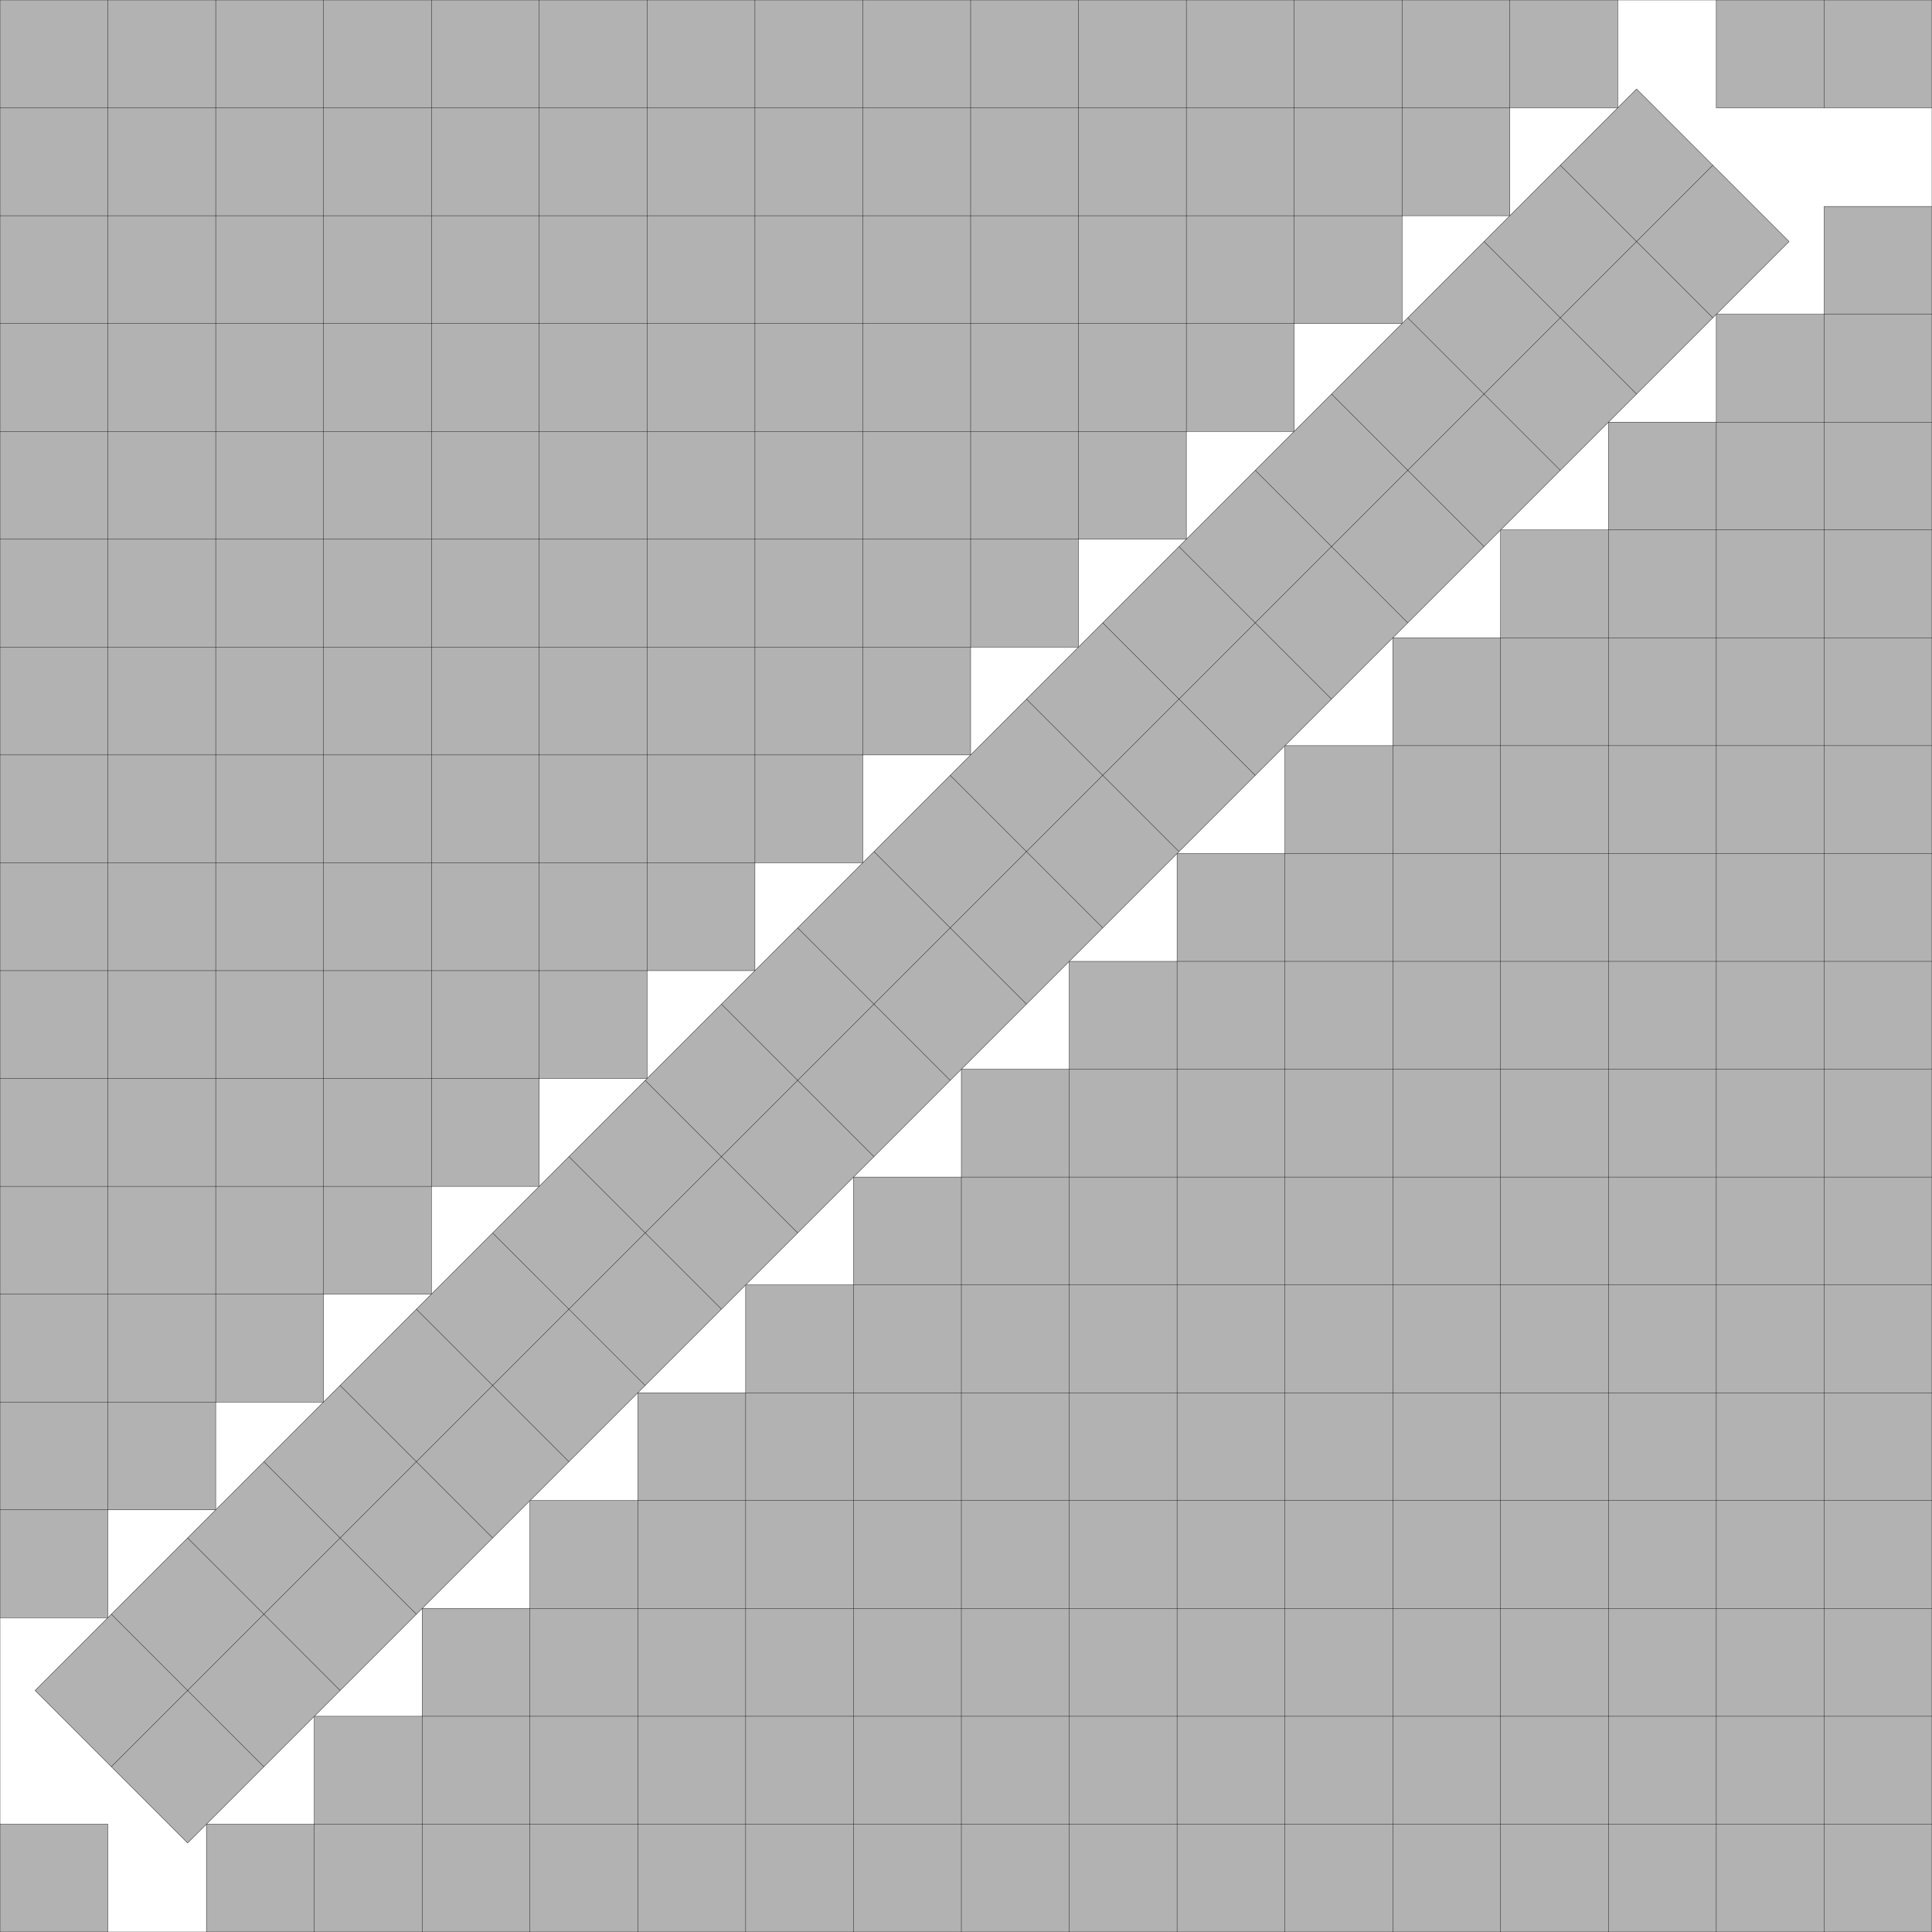
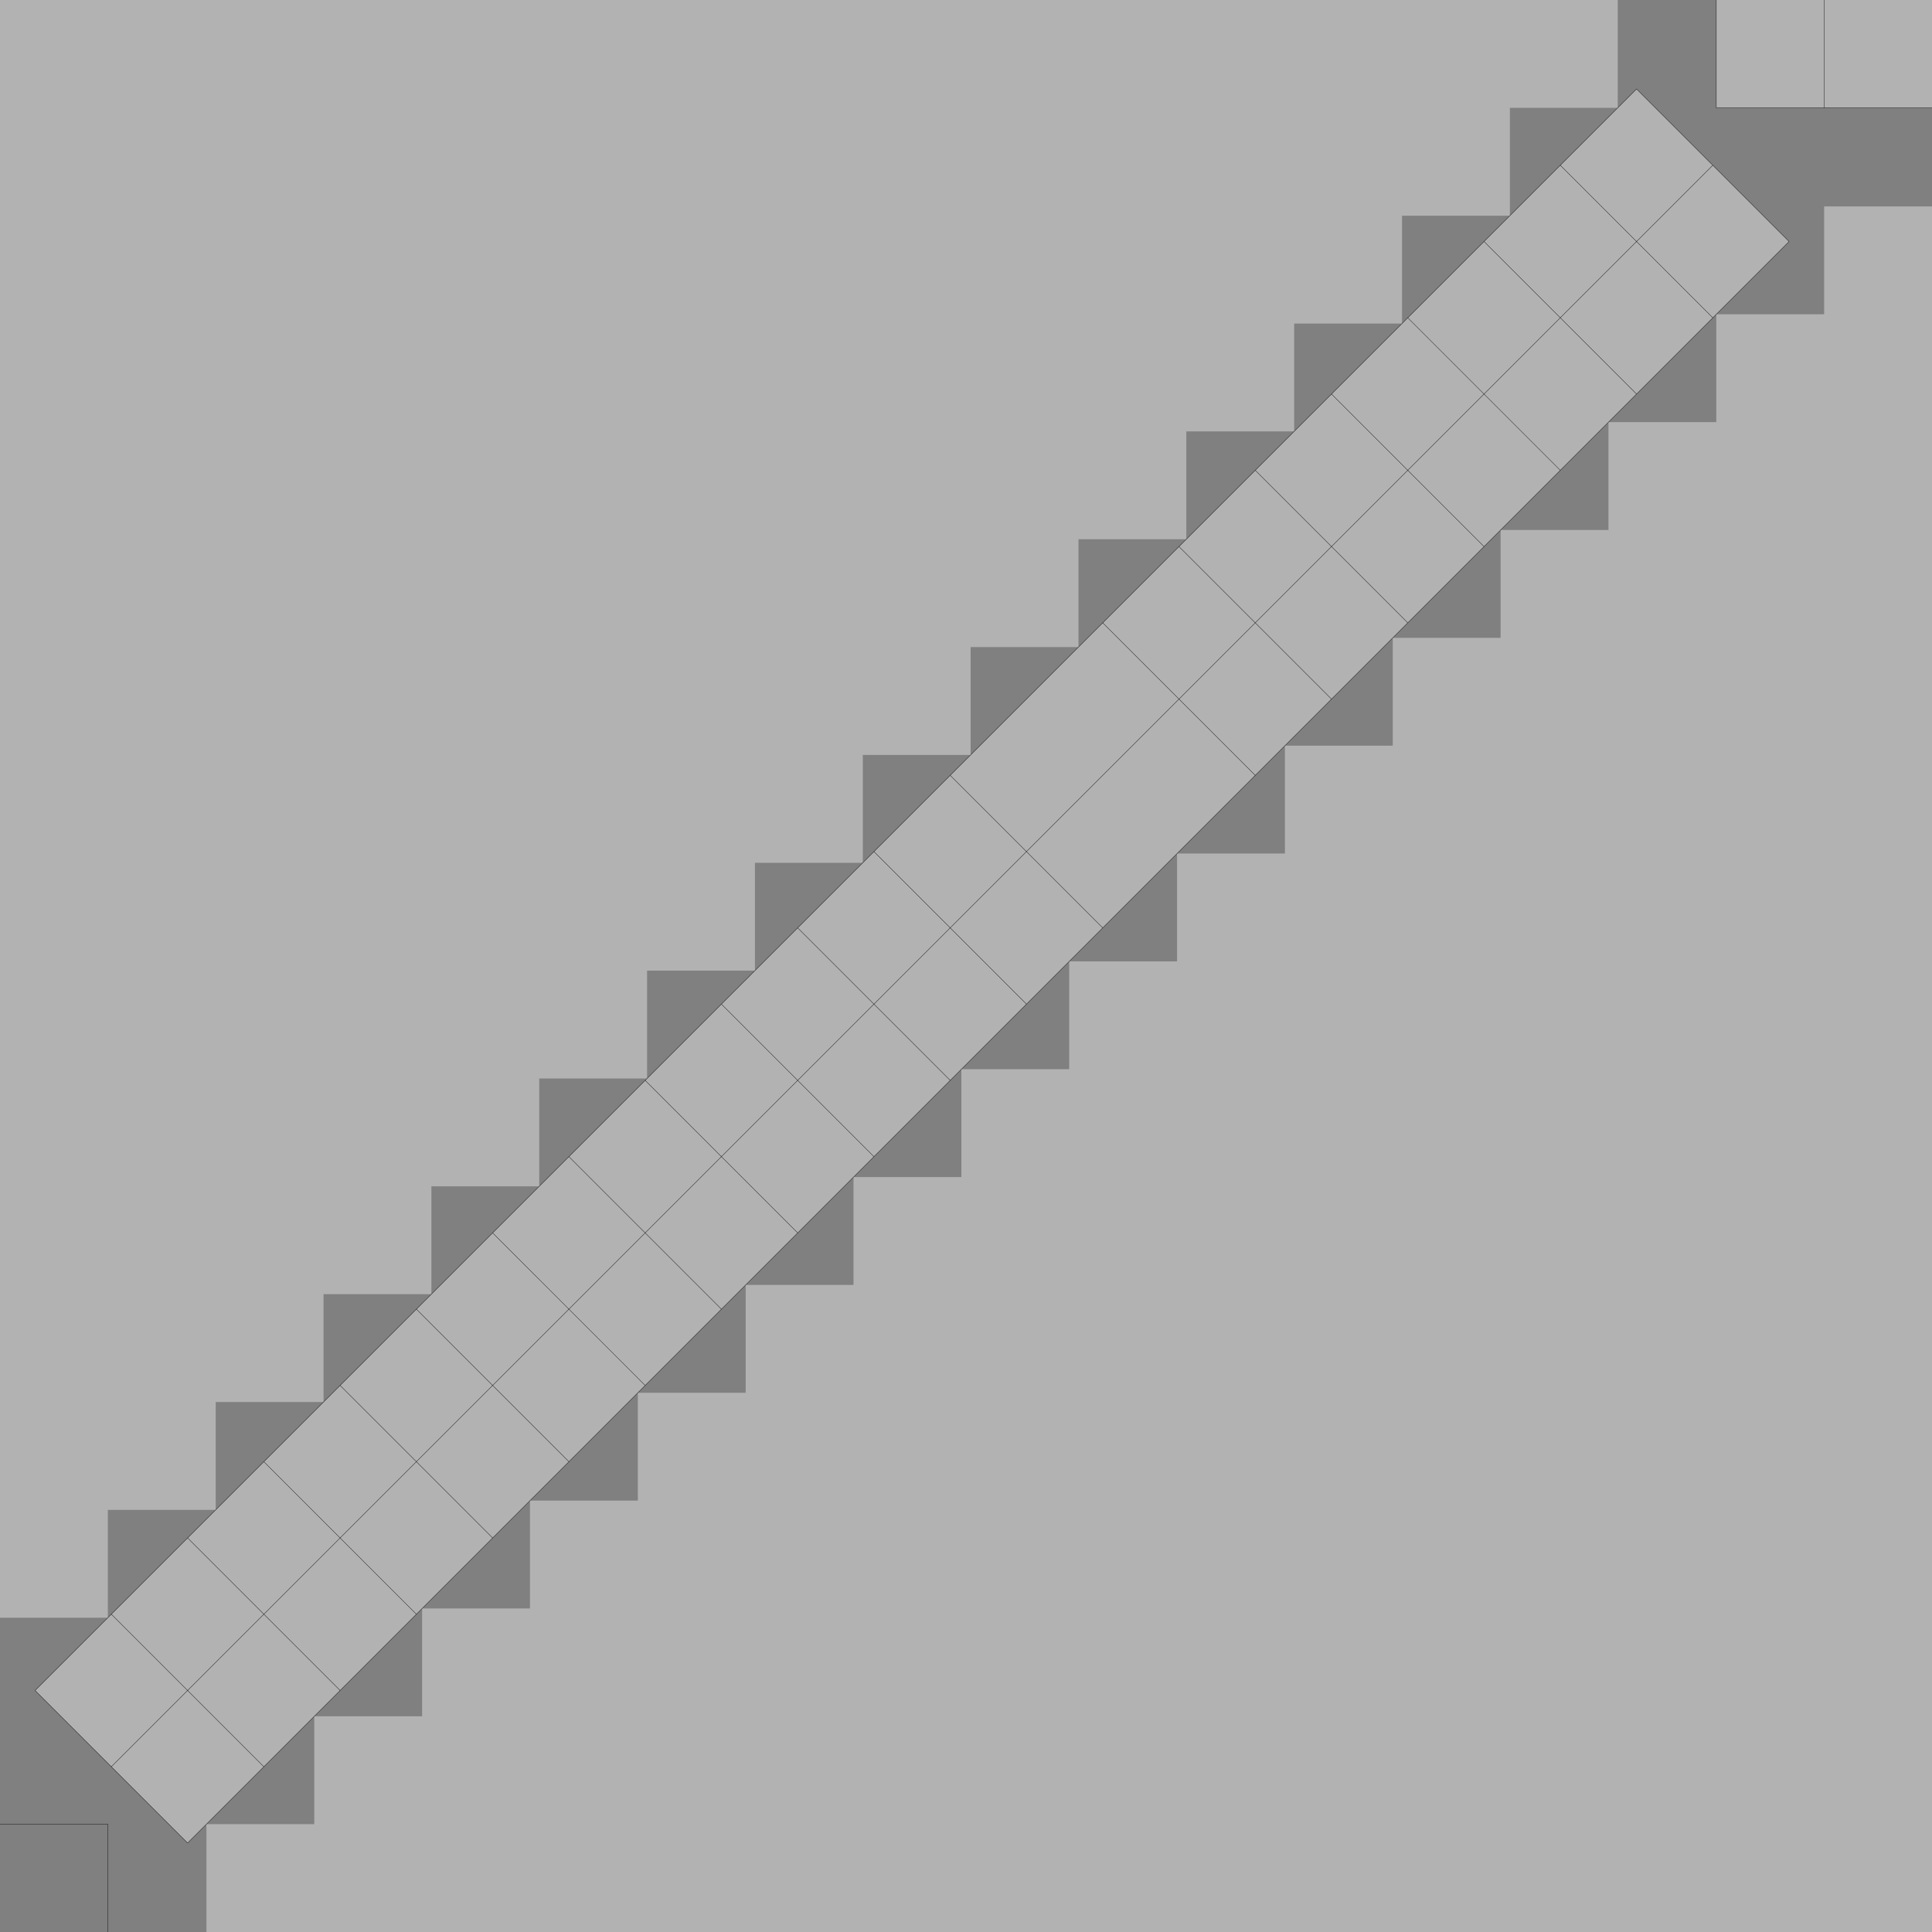
<svg xmlns="http://www.w3.org/2000/svg" xmlns:xlink="http://www.w3.org/1999/xlink" width="100%" height="100%" viewBox="0 0 17.914 17.914" style="fill:#B2B2B2; stroke:black; stroke-width:0.003" id="svg">
  <rect x="0" y="0" width="17.914" height="17.914" fill="#808080" stroke="none" />
  <script xlink:href="svgDisp.js" />
  <defs>
-     <rect width="17.914" height="17.914" id="outer" />
-   </defs>
+     </defs>
  <use xlink:href="#outer" style="fill:white; stroke:none" />
  <g>
    <path style="stroke:none" d="M15,0 V 1 H14 V2 H13 V3 H12 V4 H11 V5 H10 V6 H9 V7 H8 V8 H7 V9 H6 V10 H5 V11 H4 V12 H3 V13 H2 V14 H1 V15 H0 V0" />
-     <path style="fill:none" d="M15,0 V 1 H0                                      M14,0 V 2 H0                                      M13,0 V 3 H0                                      M12,0 V 4 H0                                      M11,0 V 5 H0                                      M10,0 V 6 H0                                      M 9,0 V 7 H0                                      M 8,0 V 8 H0                                      M 7,0 V 9 H0                                      M 6,0 V10 H0                                      M 5,0 V11 H0                                      M 4,0 V12 H0                                      M 3,0 V13 H0                                      M 2,0 V14 H0                                      M 1,0 V15 H0" />
  </g>
  <g transform="translate(17.914 17.914) scale(-1 -1)">
    <path style="stroke:none" d="M16,0 V 1 H15 V2 H14 V3 H13 V4 H12 V5 H11 V6 H10 V7 H9 V8 H8 V9 H7 V10 H6 V11 H5 V12 H4 V13 H3 V14 H2 V15 H1 V16 H0 V0" />
-     <path style="fill:none" d="M16,0 V 1 H0                                      M15,0 V 2 H0                                      M14,0 V 3 H0                                      M13,0 V 4 H0                                      M12,0 V 5 H0                                      M11,0 V 6 H0                                      M10,0 V 7 H0                                      M 9,0 V 8 H0                                      M 8,0 V 9 H0                                      M 7,0 V10 H0                                      M 6,0 V11 H0                                      M 5,0 V12 H0                                      M 4,0 V13 H0                                      M 3,0 V14 H0                                      M 2,0 V15 H0                                      M 1,0 V16 H0" />
  </g>
  <g transform="translate(17.914 0) scale(-1  1)">
    <path style="stroke:none" d="M2,0 V1 H0 V0" />
    <path style="fill:none" d="M2,0 V1 H0                                      M1,0 V1" />
  </g>
  <g transform="translate(0 17.914) scale( 1 -1)">
-     <rect style="stroke:none" width="1" height="1" />
    <path style="fill:none" d="M1,0 V1 H0" />
  </g>
  <g id="strip" transform="scale(.5) translate(17.914 17.914) translate(-1) scale(2) rotate(45) translate(-1 -10.5)">
    <rect width="2" height="21" />
-     <path style="fill:none" d="M1,0 V21                                    M0, 1 H2                                    M0, 2 H2                                    M0, 3 H2                                    M0, 4 H2                                    M0, 5 H2                                    M0, 6 H2                                    M0, 7 H2                                    M0, 8 H2                                    M0, 9 H2                                    M0,10 H2                                    M0,11 H2                                    M0,12 H2                                    M0,13 H2                                    M0,14 H2                                    M0,15 H2                                    M0,16 H2                                    M0,17 H2                                    M0,18 H2                                    M0,19 H2                                    M0,20 H2" />
+     <path style="fill:none" d="M1,0 V21                                    M0, 1 H2                                    M0, 2 H2                                    M0, 3 H2                                    M0, 4 H2                                    M0, 5 H2                                    M0, 6 H2                                    M0, 7 H2                                    H2                                    M0, 9 H2                                    M0,10 H2                                    M0,11 H2                                    M0,12 H2                                    M0,13 H2                                    M0,14 H2                                    M0,15 H2                                    M0,16 H2                                    M0,17 H2                                    M0,18 H2                                    M0,19 H2                                    M0,20 H2" />
  </g>
  <use xlink:href="#outer" style="fill:none" />
</svg>